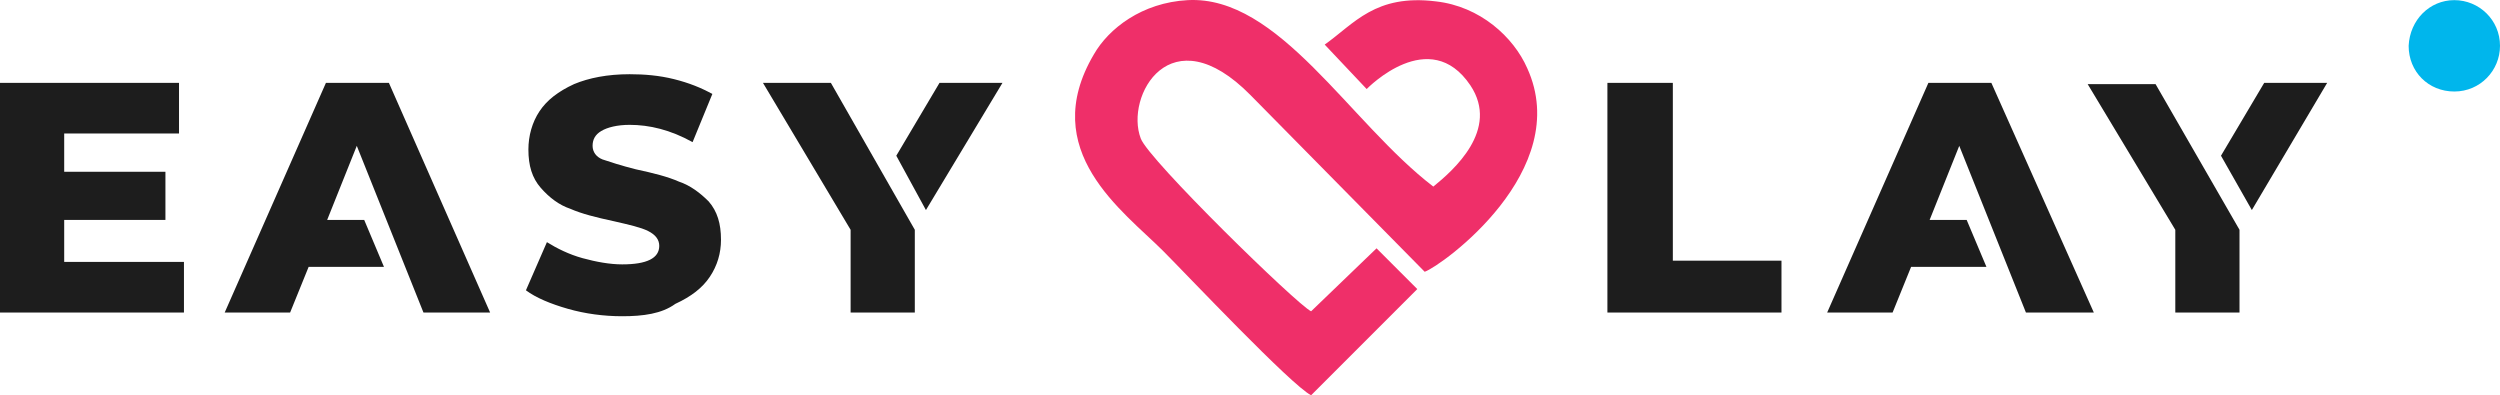
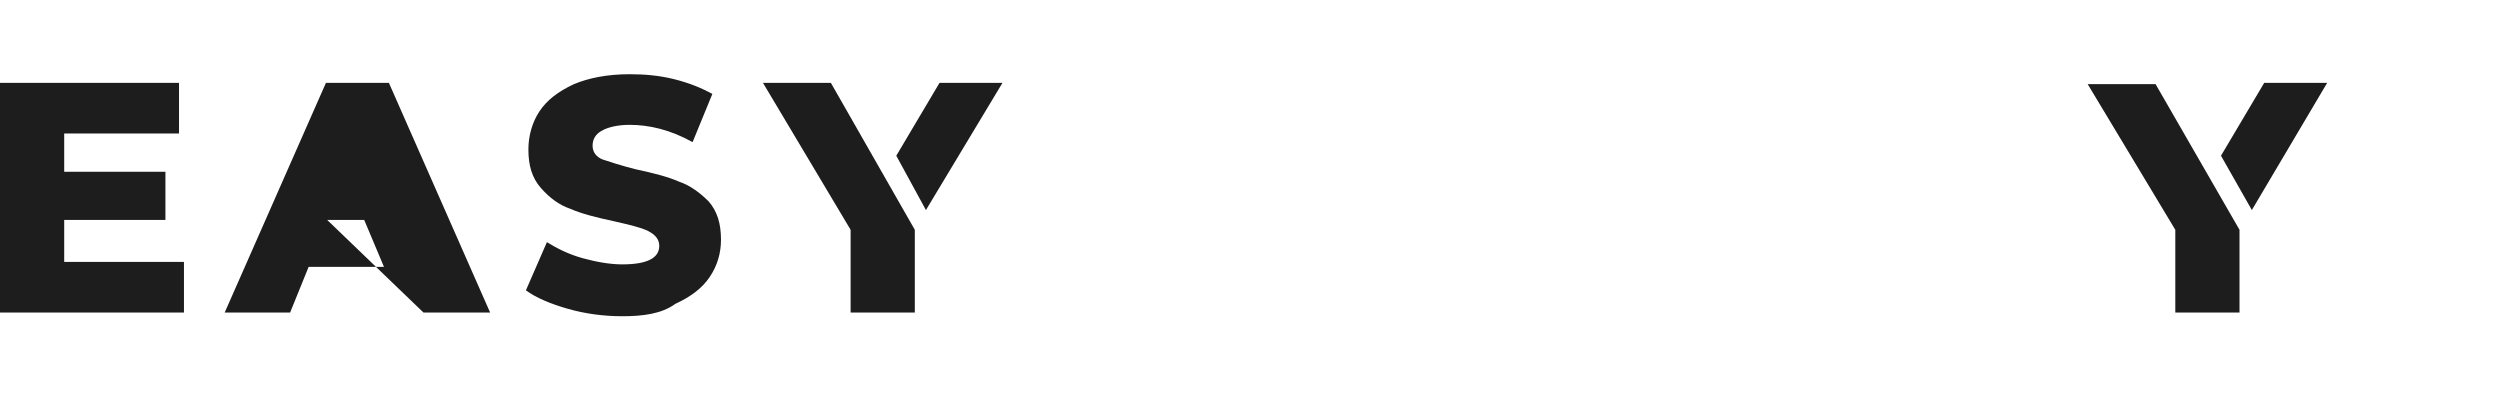
<svg xmlns="http://www.w3.org/2000/svg" width="253" height="40" viewBox="0 0 253 40" fill="none">
-   <path fill-rule="evenodd" clip-rule="evenodd" d="M134.059 4.513C137.057 2.388 139.181 -0.611 145.303 0.139C149.801 0.639 153.174 3.763 154.549 6.887C159.296 17.258 145.928 26.88 144.179 27.504L126.562 9.636C118.442 1.389 113.819 9.761 115.443 14.009C116.193 16.133 131.31 30.878 132.684 31.503L139.306 25.13L143.429 29.254L132.684 40C130.685 39 120.066 27.754 117.692 25.38C113.694 21.382 104.948 15.259 110.695 5.512C112.195 2.888 115.568 0.264 120.191 0.014C129.436 -0.486 136.558 12.385 145.053 18.883C147.052 17.258 151.8 13.134 148.802 8.636C144.679 2.513 138.432 8.886 138.307 9.011L134.059 4.513Z" fill="#EF2F69" />
  <path d="M18.616 26.505V31.628H0V8.386H18.116V13.509H6.497V17.383H16.742V22.256H6.497V26.505H18.616Z" fill="#1D1D1D" />
  <path d="M62.969 32.003C61.095 32.003 59.221 31.753 57.472 31.253C55.722 30.753 54.223 30.128 53.224 29.379L55.348 24.506C56.347 25.13 57.596 25.755 58.971 26.13C60.345 26.505 61.719 26.755 62.969 26.755C65.468 26.755 66.717 26.13 66.717 24.88C66.717 24.256 66.342 23.756 65.593 23.381C64.843 23.006 63.718 22.756 62.094 22.381C60.345 22.006 58.846 21.631 57.721 21.132C56.597 20.757 55.597 20.007 54.723 19.007C53.848 18.008 53.474 16.758 53.474 15.134C53.474 13.759 53.848 12.385 54.598 11.26C55.348 10.136 56.472 9.261 58.096 8.511C59.596 7.886 61.47 7.511 63.718 7.511C65.218 7.511 66.717 7.636 68.216 8.011C69.716 8.386 70.965 8.886 72.089 9.511L70.09 14.384C67.841 13.134 65.718 12.635 63.718 12.635C62.469 12.635 61.47 12.885 60.845 13.259C60.22 13.634 59.97 14.134 59.97 14.759C59.97 15.384 60.345 15.883 60.97 16.133C61.719 16.383 62.844 16.758 64.343 17.133C66.092 17.508 67.592 17.883 68.716 18.383C69.841 18.758 70.84 19.507 71.715 20.382C72.589 21.382 72.964 22.631 72.964 24.256C72.964 25.63 72.589 26.88 71.84 28.004C71.09 29.129 69.965 30.003 68.341 30.753C66.967 31.753 65.093 32.003 62.969 32.003Z" fill="#1D1D1D" />
-   <path d="M162.67 8.386H169.291V26.38H180.286V31.628H162.67V8.386Z" fill="#1D1D1D" />
-   <path fill-rule="evenodd" clip-rule="evenodd" d="M201.026 27.005H193.404L191.53 31.628H184.909L195.154 8.386H201.525L211.895 31.628H205.024L198.277 14.759L195.279 22.256H199.027L201.026 27.005Z" fill="#1D1D1D" />
  <path fill-rule="evenodd" clip-rule="evenodd" d="M226.638 23.256V31.628H220.141V23.256L211.271 8.511H218.142L226.638 23.256ZM224.764 15.759L229.137 8.386H235.509L227.887 21.257L224.764 15.759Z" fill="#1D1D1D" />
-   <path fill-rule="evenodd" clip-rule="evenodd" d="M248.377 0.014C250.876 0.014 253 2.013 253 4.638C253 7.137 251.001 9.261 248.377 9.261C245.754 9.261 243.755 7.262 243.755 4.638C243.88 2.013 245.879 0.014 248.377 0.014Z" fill="#00B6EC" />
-   <path fill-rule="evenodd" clip-rule="evenodd" d="M38.856 27.005H31.235L29.36 31.628H22.739L32.984 8.386H39.356L49.6 31.628H42.854L36.107 14.759L33.109 22.256H36.857L38.856 27.005Z" fill="#1D1D1D" />
+   <path fill-rule="evenodd" clip-rule="evenodd" d="M38.856 27.005H31.235L29.36 31.628H22.739L32.984 8.386H39.356L49.6 31.628H42.854L33.109 22.256H36.857L38.856 27.005Z" fill="#1D1D1D" />
  <path fill-rule="evenodd" clip-rule="evenodd" d="M92.579 23.256V31.628H86.082V23.256L77.212 8.386H84.084L92.579 23.256ZM90.705 15.759L95.078 8.386H101.45L93.704 21.257L90.705 15.759Z" fill="#1D1D1D" />
</svg>